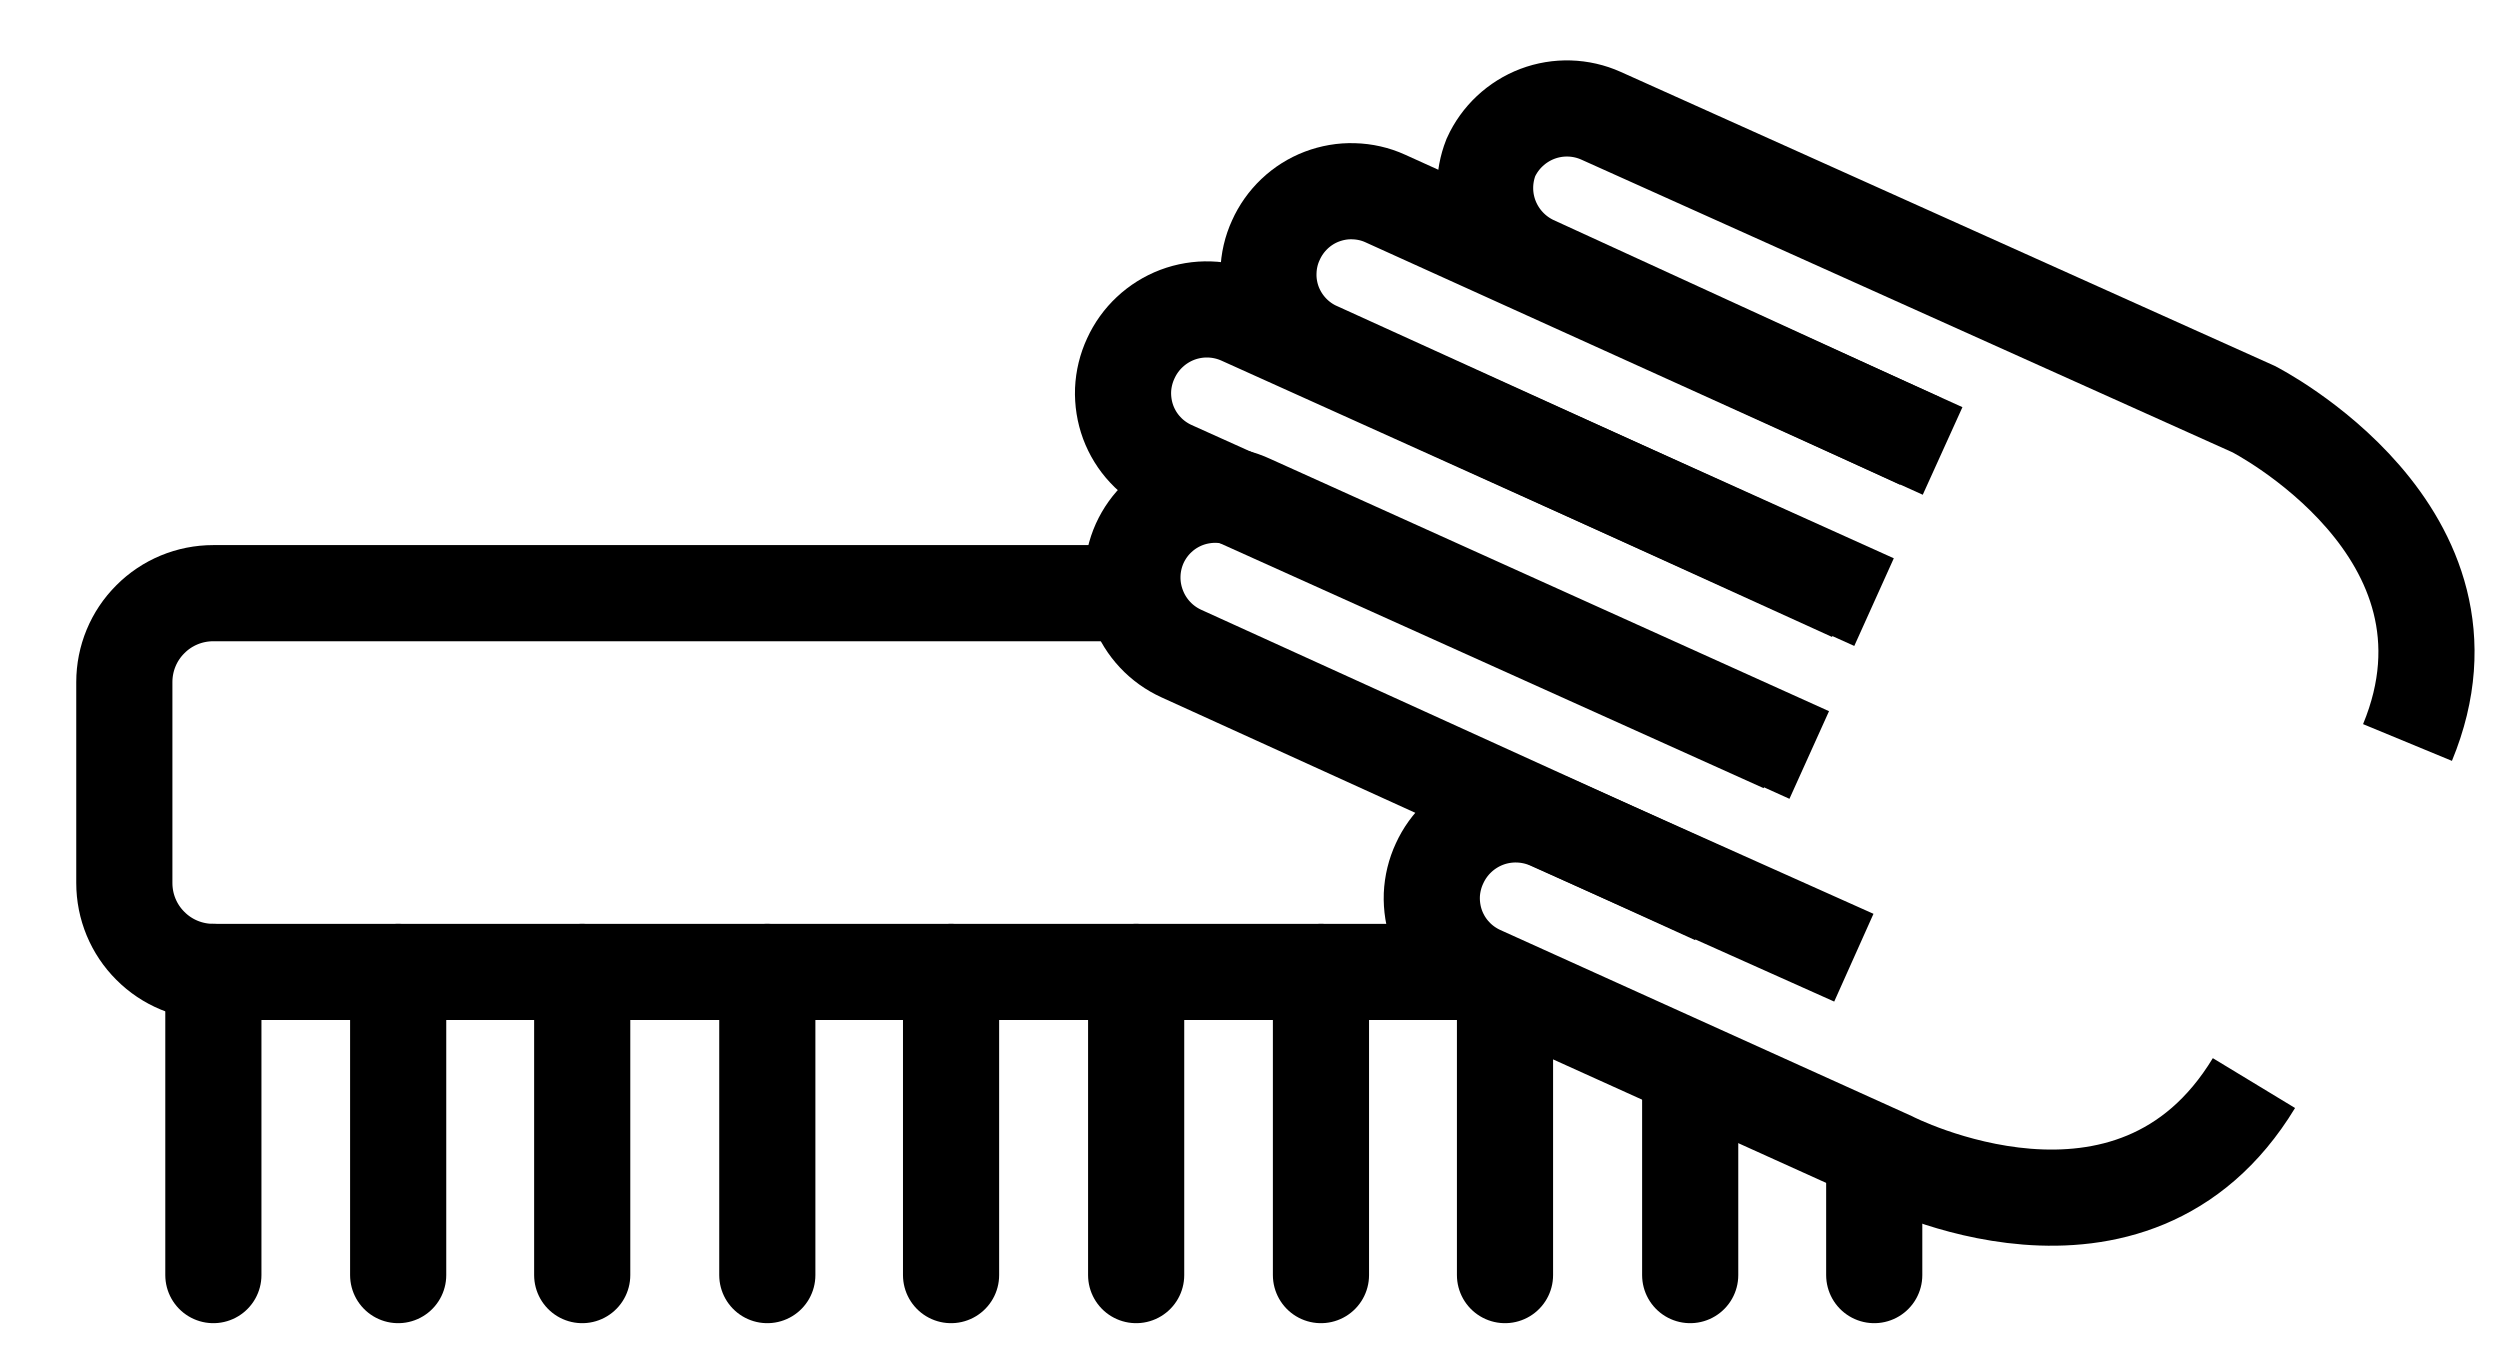
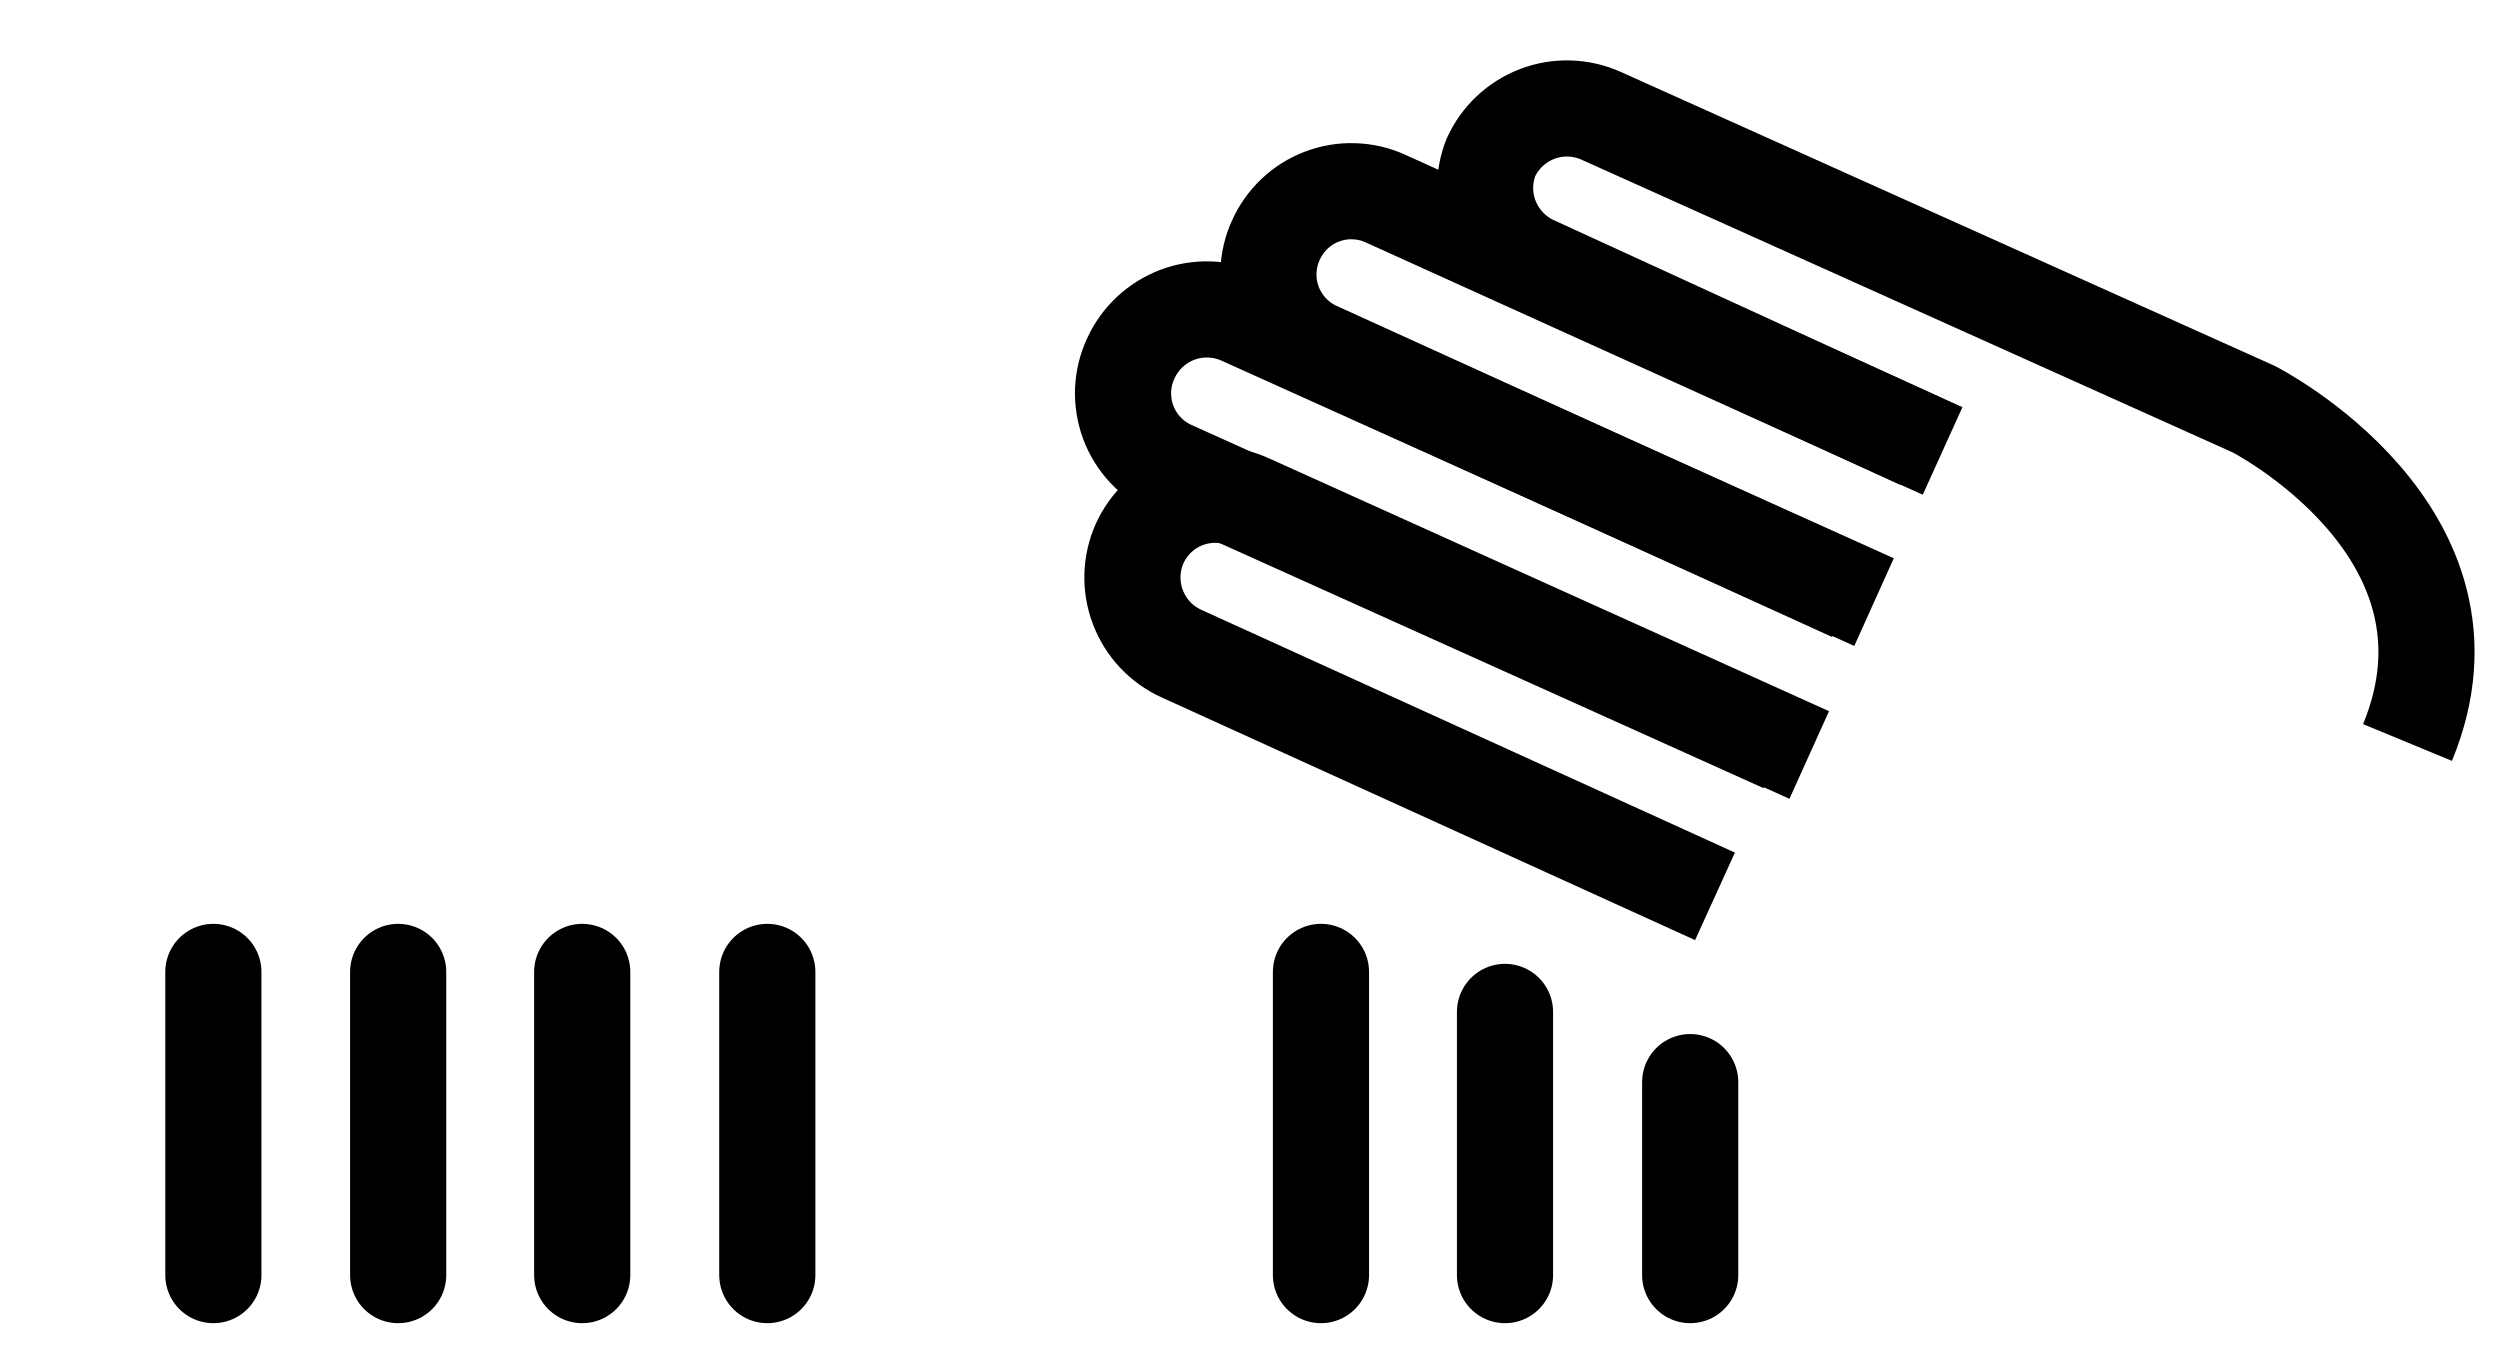
<svg xmlns="http://www.w3.org/2000/svg" width="26" height="14" viewBox="0 0 26 14" fill="none">
-   <path d="M15.255 10.108H2.218C1.972 10.108 1.737 10.011 1.564 9.837C1.39 9.664 1.293 9.429 1.293 9.183V7.094C1.293 6.848 1.39 6.613 1.564 6.44C1.737 6.266 1.972 6.169 2.218 6.169H11.594" stroke="black" stroke-miterlimit="10" />
  <path d="M2.219 10.108V13.261" stroke="black" stroke-miterlimit="10" stroke-linecap="round" />
  <path d="M4.141 10.108V13.261" stroke="black" stroke-miterlimit="10" stroke-linecap="round" />
  <path d="M6.055 10.108V13.261" stroke="black" stroke-miterlimit="10" stroke-linecap="round" />
  <path d="M7.98 10.108V13.261" stroke="black" stroke-miterlimit="10" stroke-linecap="round" />
-   <path d="M9.891 10.108V13.261" stroke="black" stroke-miterlimit="10" stroke-linecap="round" />
-   <path d="M11.816 10.108V13.261" stroke="black" stroke-miterlimit="10" stroke-linecap="round" />
  <path d="M13.738 10.108V13.261" stroke="black" stroke-miterlimit="10" stroke-linecap="round" />
  <path d="M15.652 10.524V13.261" stroke="black" stroke-miterlimit="10" stroke-linecap="round" />
  <path d="M17.578 11.254V13.261" stroke="black" stroke-miterlimit="10" stroke-linecap="round" />
-   <path d="M19.492 12.151V13.261" stroke="black" stroke-miterlimit="10" stroke-linecap="round" />
-   <path d="M23.441 11.264C22.174 13.354 19.668 12.059 19.668 12.059L15.396 10.127C15.293 10.08 15.199 10.013 15.122 9.93C15.044 9.847 14.984 9.749 14.944 9.642C14.905 9.536 14.887 9.422 14.891 9.308C14.896 9.195 14.923 9.083 14.971 8.98C15.066 8.771 15.24 8.608 15.455 8.526C15.669 8.445 15.908 8.452 16.118 8.545L19.28 9.96" stroke="black" stroke-miterlimit="10" />
  <path d="M18.816 7.852L13 5.226C12.897 5.178 12.785 5.151 12.671 5.146C12.558 5.142 12.444 5.16 12.338 5.199C12.231 5.239 12.133 5.299 12.05 5.377C11.967 5.454 11.9 5.548 11.853 5.651V5.651C11.759 5.861 11.752 6.099 11.834 6.314C11.915 6.529 12.078 6.703 12.288 6.798L17.836 9.322" stroke="black" stroke-miterlimit="10" />
  <path d="M19.26 6.169L13.713 3.645C13.607 3.6 13.512 3.534 13.432 3.451C13.353 3.369 13.291 3.272 13.249 3.165C13.208 3.058 13.188 2.944 13.192 2.83C13.195 2.715 13.221 2.602 13.269 2.498C13.315 2.395 13.381 2.302 13.463 2.224C13.545 2.146 13.642 2.085 13.747 2.045C13.853 2.005 13.965 1.985 14.078 1.989C14.191 1.992 14.303 2.017 14.406 2.064L20.203 4.69" stroke="black" stroke-miterlimit="10" />
  <path d="M19.971 4.588L15.94 2.739C15.742 2.644 15.587 2.478 15.506 2.274C15.425 2.07 15.425 1.843 15.505 1.638C15.6 1.429 15.774 1.266 15.989 1.184C16.203 1.103 16.442 1.11 16.651 1.204L23.438 4.255C23.438 4.255 25.944 5.531 25.038 7.722" stroke="black" stroke-miterlimit="10" />
  <path d="M18.547 7.741L12.185 4.875C12.082 4.828 11.988 4.761 11.911 4.678C11.833 4.595 11.773 4.497 11.733 4.39C11.694 4.284 11.676 4.17 11.68 4.056C11.685 3.943 11.712 3.831 11.76 3.728V3.728C11.855 3.519 12.029 3.356 12.244 3.274C12.459 3.193 12.697 3.2 12.907 3.294L19.49 6.262" stroke="black" stroke-miterlimit="10" />
</svg>